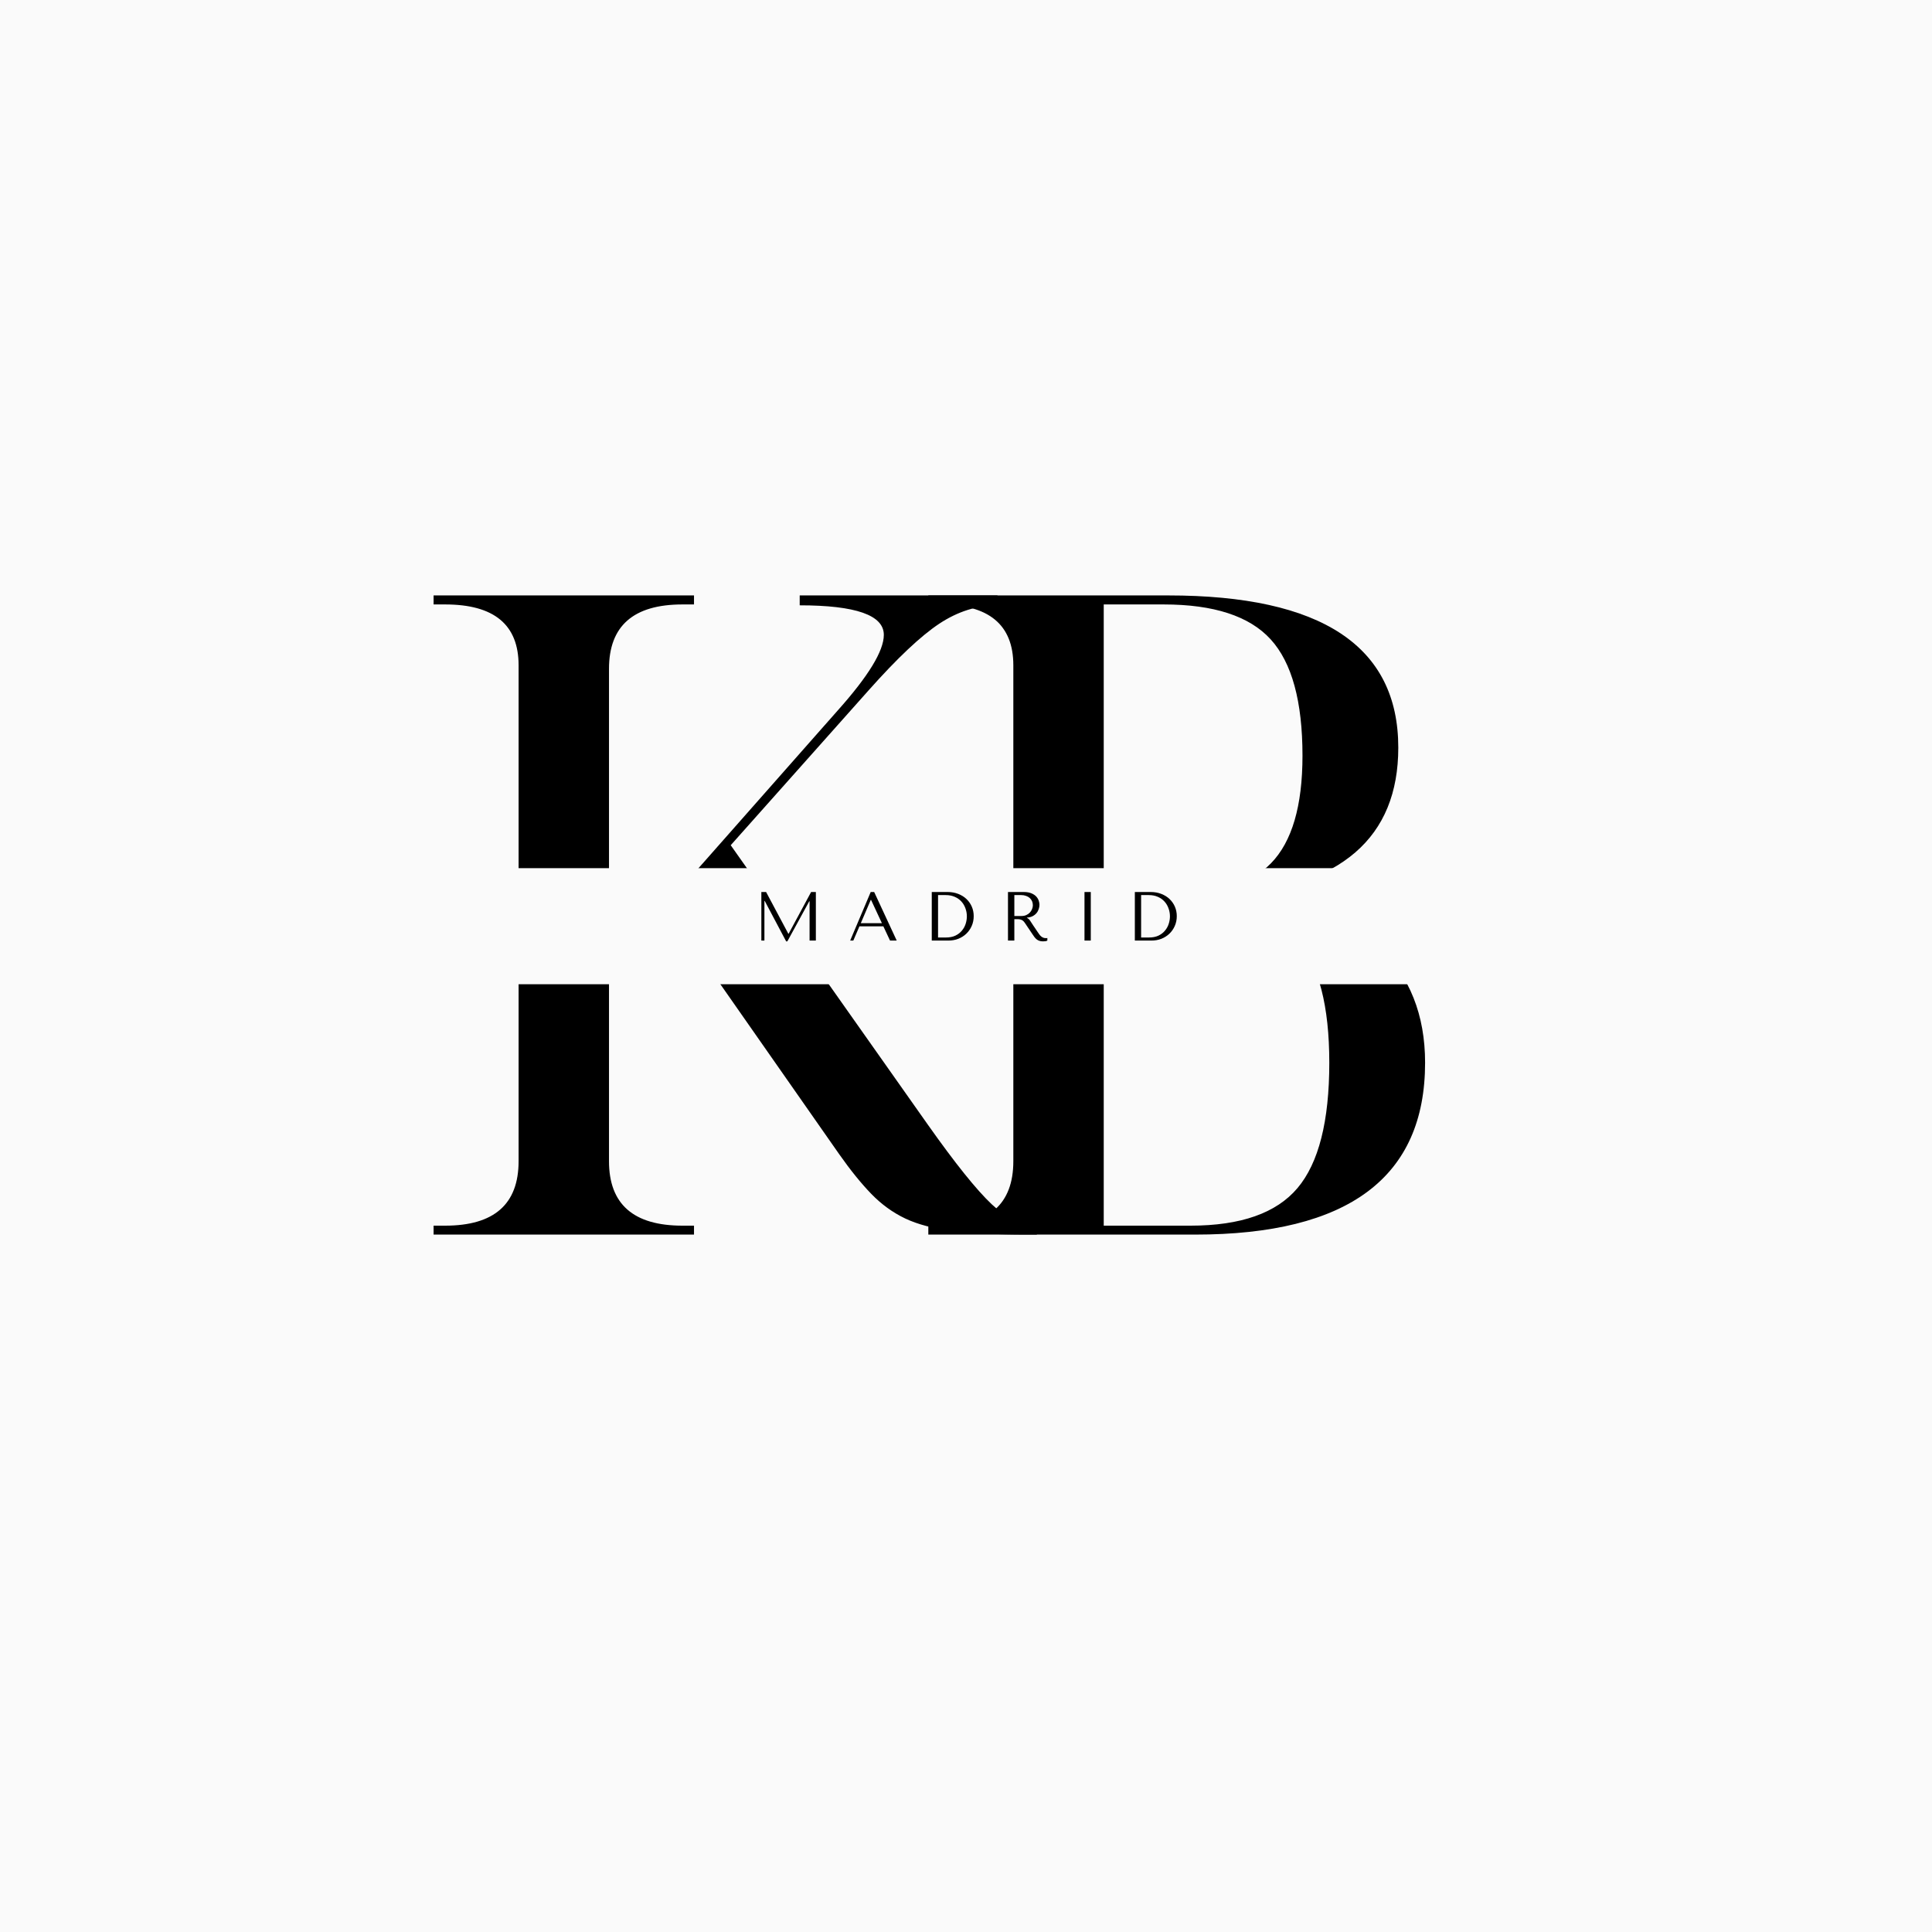
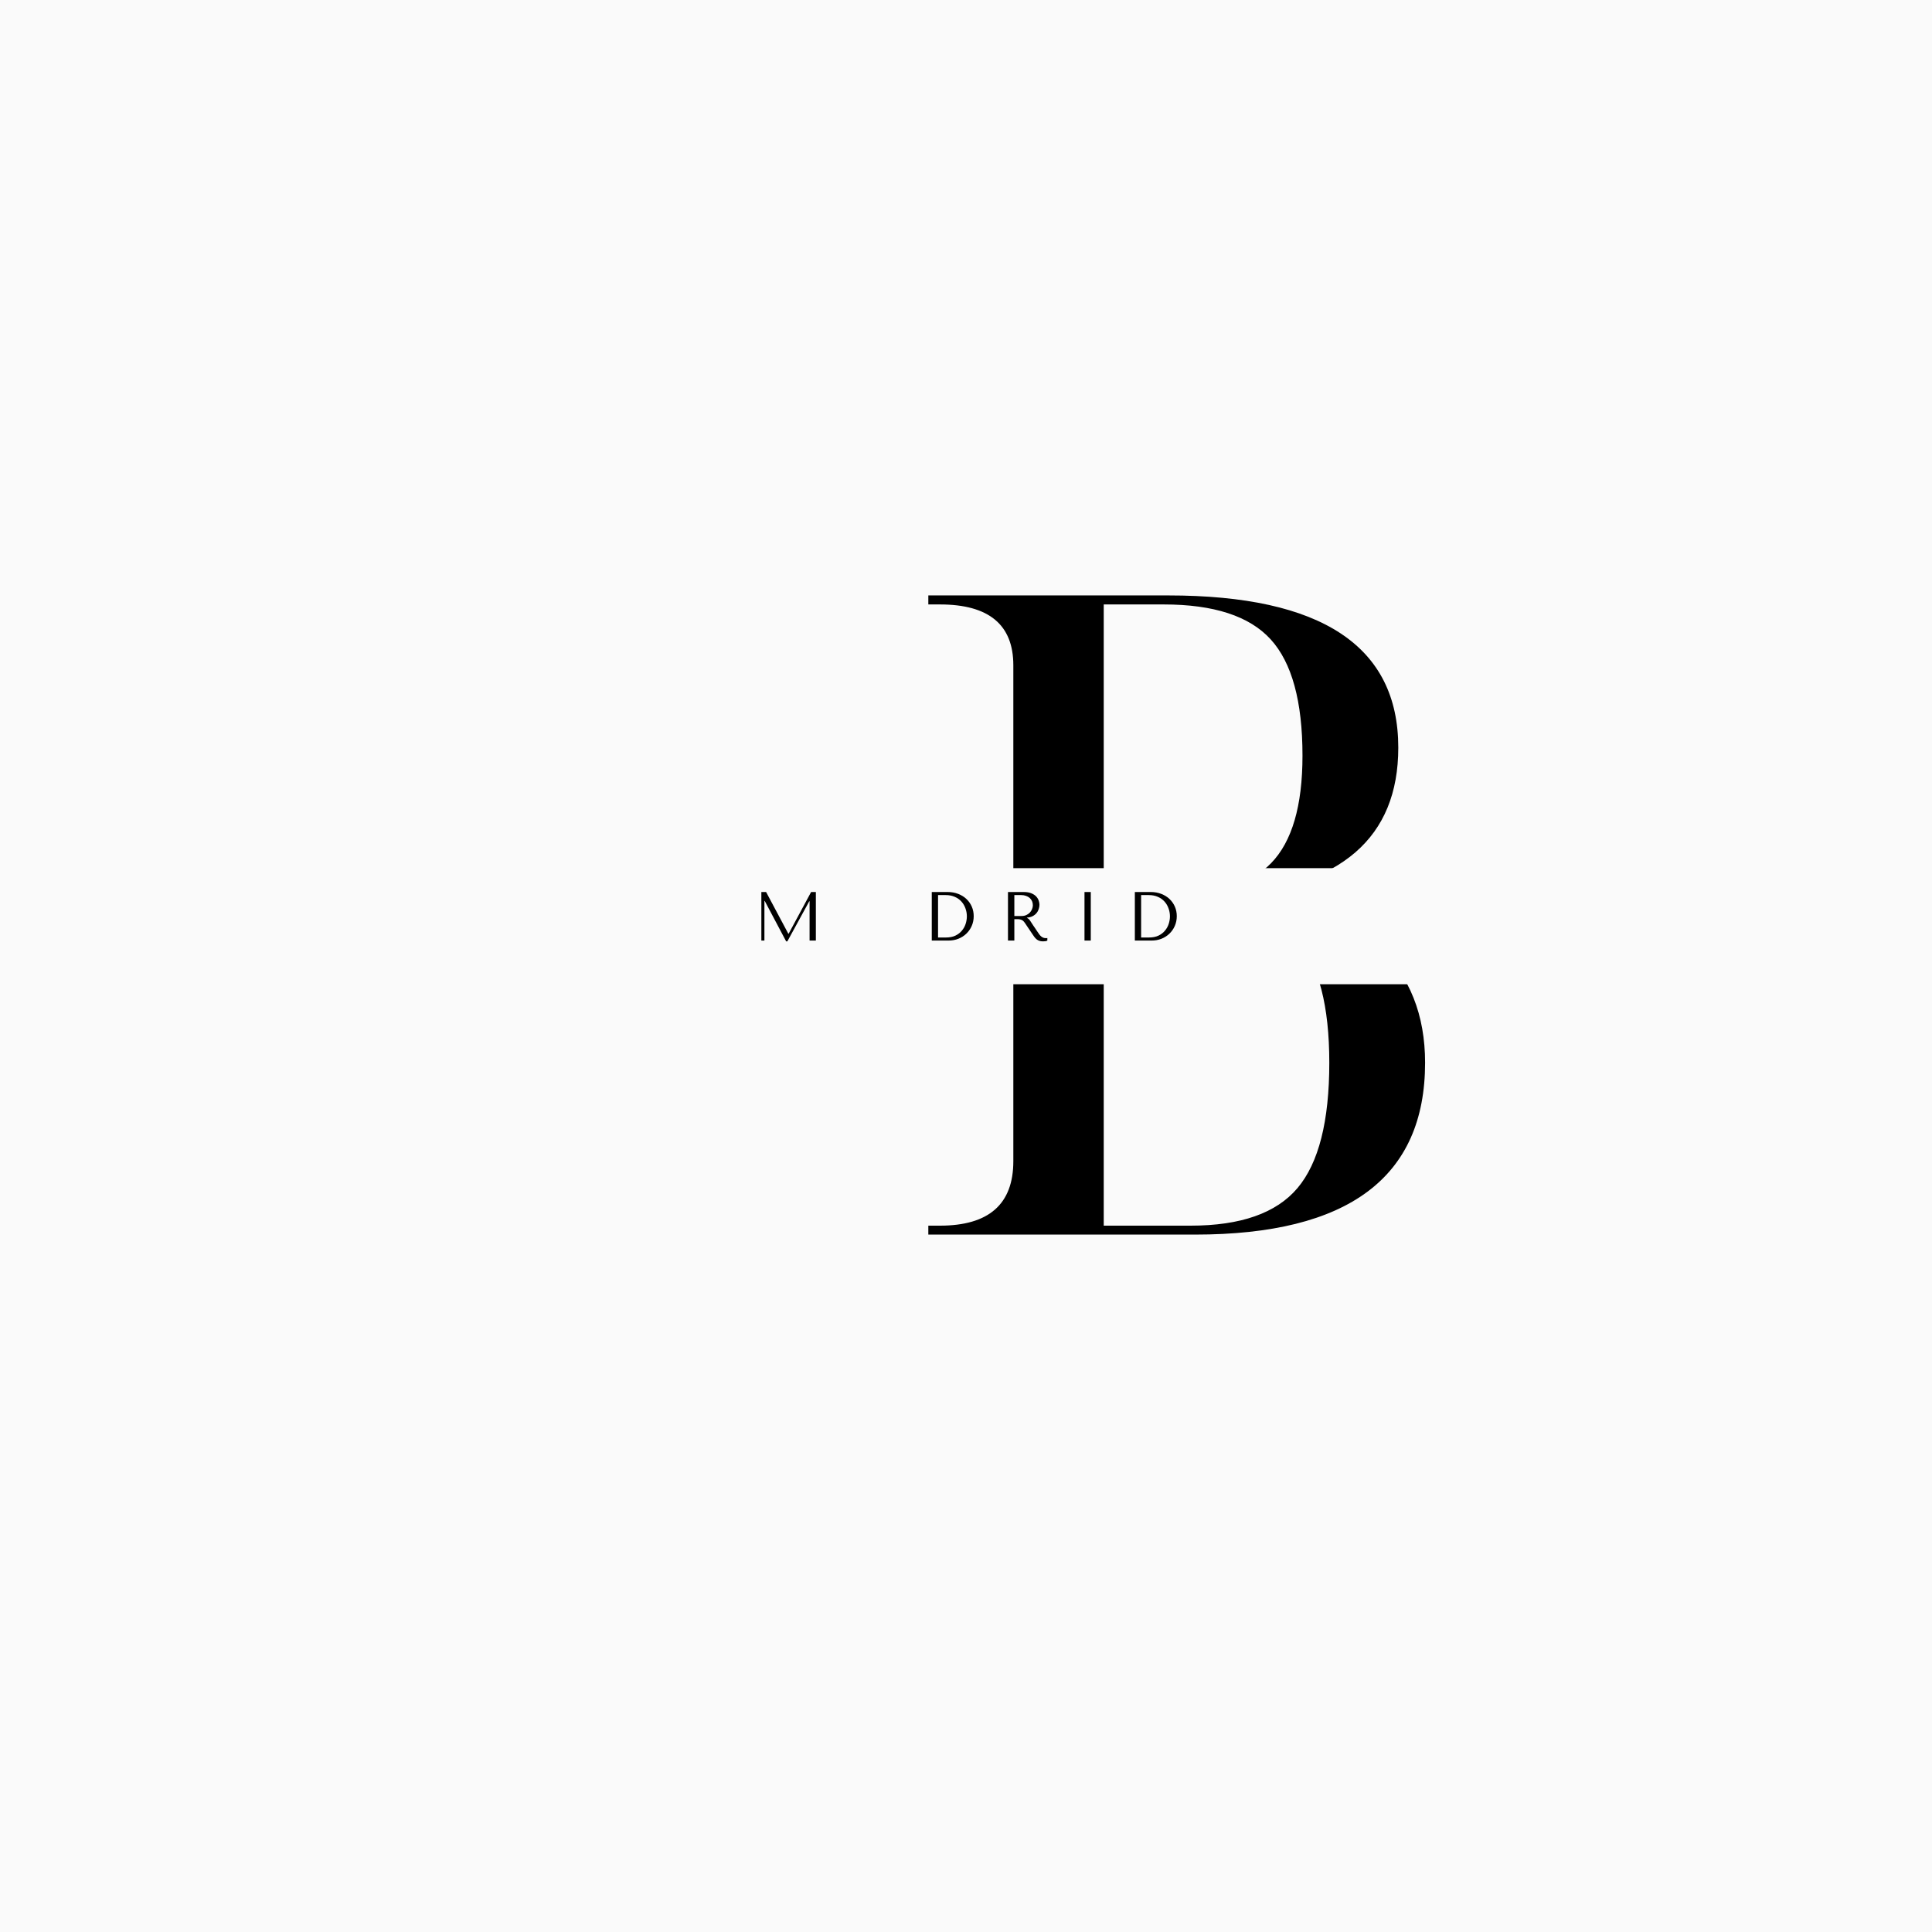
<svg xmlns="http://www.w3.org/2000/svg" version="1.2" preserveAspectRatio="xMidYMid meet" height="500" viewBox="0 0 375 375" zoomAndPan="magnify" width="500">
  <defs>
    <clipPath id="ba0582c612">
      <path d="M 57.352 168.508 L 316.363 168.508 L 316.363 191.043 L 57.352 191.043 Z M 57.352 168.508" />
    </clipPath>
    <clipPath id="e1bb772865">
      <path d="M 0.352 0.508 L 259.363 0.508 L 259.363 23.043 L 0.352 23.043 Z M 0.352 0.508" />
    </clipPath>
    <clipPath id="7b0d678bc2">
      <rect height="24" y="0" width="260" x="0" />
    </clipPath>
  </defs>
  <g id="23ea6f68ad">
    <rect style="fill:#ffffff;fill-opacity:1;stroke:none;" height="375" y="0" width="375" x="0" />
    <rect style="fill:#fafafa;fill-opacity:1;stroke:none;" height="375" y="0" width="375" x="0" />
    <g style="fill:#000000;fill-opacity:1;">
      <g transform="translate(173.578, 239.634)">
        <path d="M 6.609 0 L 6.609 -1.734 L 8.859 -1.734 C 18.359 -1.734 23.109 -5.906 23.109 -14.25 L 23.109 -110.5 C 23.109 -118.375 18.359 -122.312 8.859 -122.312 L 6.609 -122.312 L 6.609 -124.062 L 53.172 -124.062 C 82.941 -124.062 97.828 -114.211 97.828 -94.516 C 97.828 -77.023 86.707 -67.41 64.469 -65.672 L 64.469 -65.328 C 78.25 -64.754 88.117 -61.598 94.078 -55.859 C 100.047 -50.129 103.031 -42.629 103.031 -33.359 C 103.031 -11.117 88.145 0 58.375 0 Z M 40.656 -65.844 L 52.641 -65.844 C 62.254 -65.844 69.086 -67.926 73.141 -72.094 C 77.203 -76.27 79.234 -83.223 79.234 -92.953 C 79.234 -103.492 77.176 -111.02 73.062 -115.531 C 68.945 -120.051 62.023 -122.312 52.297 -122.312 L 40.656 -122.312 Z M 40.656 -1.734 L 57.516 -1.734 C 67.242 -1.734 74.16 -4.164 78.266 -9.031 C 82.379 -13.895 84.438 -22.004 84.438 -33.359 C 84.438 -44.359 82.41 -52.234 78.359 -56.984 C 74.305 -61.734 67.473 -64.109 57.859 -64.109 L 40.656 -64.109 Z M 40.656 -1.734" style="stroke:none" />
      </g>
    </g>
    <g style="fill:#000000;fill-opacity:1;">
      <g transform="translate(77.55, 239.634)">
-         <path d="M 6.609 0 L 6.609 -1.734 L 8.859 -1.734 C 18.359 -1.734 23.109 -5.906 23.109 -14.25 L 23.109 -110.5 C 23.109 -118.375 18.359 -122.312 8.859 -122.312 L 6.609 -122.312 L 6.609 -124.062 L 57.156 -124.062 L 57.156 -122.312 L 54.906 -122.312 C 45.406 -122.312 40.656 -118.145 40.656 -109.812 L 40.656 -51.438 L 84.969 -101.641 C 90.988 -108.359 94 -113.281 94 -116.406 C 94 -120.227 88.555 -122.141 77.672 -122.141 L 77.672 -124.062 L 116.062 -124.062 L 116.062 -122.141 C 112.125 -122.141 108.359 -120.953 104.766 -118.578 C 101.18 -116.203 96.609 -111.891 91.047 -105.641 L 64.281 -75.578 L 102.516 -21.375 C 107.836 -13.844 111.973 -8.688 114.922 -5.906 C 117.879 -3.125 120.691 -1.734 123.359 -1.734 L 123.703 -1.734 L 123.703 0 L 121.797 0 C 116.004 0 111.223 -0.227 107.453 -0.688 C 103.691 -1.156 100.594 -1.969 98.156 -3.125 C 95.727 -4.281 93.531 -5.875 91.562 -7.906 C 89.594 -9.938 87.508 -12.516 85.312 -15.641 L 52.641 -62.375 L 40.656 -48.656 L 40.656 -14.25 C 40.656 -5.906 45.406 -1.734 54.906 -1.734 L 57.156 -1.734 L 57.156 0 Z M 6.609 0" style="stroke:none" />
-       </g>
+         </g>
    </g>
    <g clip-path="url(#ba0582c612)" clip-rule="nonzero">
      <g transform="matrix(1,0,0,1,57,168)">
        <g clip-path="url(#7b0d678bc2)">
          <g clip-path="url(#e1bb772865)" clip-rule="nonzero">
            <path d="M 0.352 0.508 L 259.402 0.508 L 259.402 23.043 L 0.352 23.043 Z M 0.352 0.508" style="stroke:none;fill-rule:nonzero;fill:#fafafa;fill-opacity:1;" />
          </g>
        </g>
      </g>
    </g>
    <g style="fill:#000000;fill-opacity:1;">
      <g transform="translate(146.169, 182.562)">
        <path d="M 2.531 -9.422 L 1.609 -9.422 L 1.609 0 L 2.203 0 L 2.203 -7.688 L 2.266 -7.688 L 6.422 0.156 L 6.656 0.156 L 10.906 -7.625 L 10.969 -7.625 L 10.969 0 L 12.188 0 L 12.188 -9.422 L 11.266 -9.422 L 6.906 -1.328 L 6.844 -1.328 Z M 2.531 -9.422" style="stroke:none" />
      </g>
    </g>
    <g style="fill:#000000;fill-opacity:1;">
      <g transform="translate(164.613, 182.562)">
-         <path d="M 6.844 -2.766 L 8.141 0 L 9.438 0 L 5.062 -9.422 L 4.391 -9.422 L 0.406 0 L 1.016 0 L 2.203 -2.766 Z M 6.562 -3.375 L 2.469 -3.375 L 4.406 -7.906 L 4.453 -7.906 Z M 6.562 -3.375" style="stroke:none" />
-       </g>
+         </g>
    </g>
    <g style="fill:#000000;fill-opacity:1;">
      <g transform="translate(179.105, 182.562)">
        <path d="M 1.75 0 L 1.75 -9.422 L 4.844 -9.422 C 5.582 -9.422 6.258 -9.301 6.875 -9.062 C 7.5 -8.82 8.031 -8.492 8.469 -8.078 C 8.914 -7.66 9.266 -7.164 9.516 -6.594 C 9.766 -6.02 9.891 -5.398 9.891 -4.734 C 9.891 -4.047 9.758 -3.41 9.5 -2.828 C 9.25 -2.254 8.898 -1.754 8.453 -1.328 C 8.016 -0.91 7.5 -0.582 6.906 -0.344 C 6.312 -0.113 5.676 0 5 0 Z M 2.969 -0.594 L 4.453 -0.594 C 5.191 -0.594 5.816 -0.711 6.328 -0.953 C 6.848 -1.203 7.27 -1.523 7.594 -1.922 C 7.926 -2.316 8.172 -2.758 8.328 -3.25 C 8.484 -3.738 8.562 -4.223 8.562 -4.703 C 8.562 -5.242 8.469 -5.766 8.281 -6.266 C 8.102 -6.766 7.844 -7.203 7.5 -7.578 C 7.156 -7.961 6.727 -8.266 6.219 -8.484 C 5.707 -8.711 5.117 -8.828 4.453 -8.828 L 2.969 -8.828 Z M 2.969 -0.594" style="stroke:none" />
      </g>
    </g>
    <g style="fill:#000000;fill-opacity:1;">
      <g transform="translate(194.04, 182.562)">
        <path d="M 1.609 -9.422 L 1.609 0 L 2.844 0 L 2.844 -4.156 L 3.438 -4.156 C 3.688 -4.156 3.895 -4.129 4.062 -4.078 C 4.227 -4.035 4.375 -3.961 4.5 -3.859 C 4.633 -3.754 4.758 -3.613 4.875 -3.438 C 5 -3.27 5.141 -3.062 5.297 -2.812 L 6.359 -1.234 C 6.492 -1.023 6.625 -0.836 6.75 -0.672 C 6.883 -0.504 7.023 -0.359 7.172 -0.234 C 7.328 -0.109 7.5 -0.016 7.688 0.047 C 7.883 0.117 8.117 0.156 8.391 0.156 C 8.586 0.156 8.75 0.145 8.875 0.125 C 9 0.113 9.125 0.07 9.25 0 L 9.25 -0.5 C 9.207 -0.488 9.16 -0.477 9.109 -0.469 C 9.066 -0.469 9.023 -0.469 8.984 -0.469 C 8.797 -0.469 8.629 -0.492 8.484 -0.547 C 8.348 -0.598 8.211 -0.676 8.078 -0.781 C 7.953 -0.883 7.832 -1.008 7.719 -1.156 C 7.602 -1.312 7.484 -1.484 7.359 -1.672 C 6.984 -2.211 6.691 -2.645 6.484 -2.969 C 6.273 -3.301 6.109 -3.555 5.984 -3.734 C 5.867 -3.922 5.77 -4.051 5.688 -4.125 C 5.613 -4.207 5.523 -4.273 5.422 -4.328 L 5.281 -4.406 L 5.281 -4.453 C 5.719 -4.484 6.086 -4.578 6.391 -4.734 C 6.703 -4.898 6.957 -5.102 7.156 -5.344 C 7.352 -5.582 7.492 -5.844 7.578 -6.125 C 7.672 -6.406 7.719 -6.68 7.719 -6.953 C 7.719 -7.191 7.672 -7.453 7.578 -7.734 C 7.484 -8.023 7.32 -8.297 7.094 -8.547 C 6.863 -8.797 6.551 -9.004 6.156 -9.172 C 5.758 -9.336 5.266 -9.422 4.672 -9.422 Z M 2.844 -8.828 L 4.203 -8.828 C 4.535 -8.828 4.836 -8.773 5.109 -8.672 C 5.391 -8.578 5.629 -8.441 5.828 -8.266 C 6.023 -8.086 6.176 -7.879 6.281 -7.641 C 6.383 -7.398 6.438 -7.133 6.438 -6.844 C 6.438 -6.602 6.383 -6.359 6.281 -6.109 C 6.188 -5.867 6.047 -5.645 5.859 -5.438 C 5.672 -5.238 5.441 -5.078 5.172 -4.953 C 4.898 -4.828 4.582 -4.766 4.219 -4.766 L 2.844 -4.766 Z M 2.844 -8.828" style="stroke:none" />
      </g>
    </g>
    <g style="fill:#000000;fill-opacity:1;">
      <g transform="translate(208.344, 182.562)">
        <path d="M 2.156 -9.422 L 2.156 0 L 3.375 0 L 3.375 -9.422 Z M 2.156 -9.422" style="stroke:none" />
      </g>
    </g>
    <g style="fill:#000000;fill-opacity:1;">
      <g transform="translate(218.522, 182.562)">
        <path d="M 1.75 0 L 1.75 -9.422 L 4.844 -9.422 C 5.582 -9.422 6.258 -9.301 6.875 -9.062 C 7.5 -8.82 8.031 -8.492 8.469 -8.078 C 8.914 -7.66 9.266 -7.164 9.516 -6.594 C 9.766 -6.02 9.891 -5.398 9.891 -4.734 C 9.891 -4.047 9.758 -3.41 9.5 -2.828 C 9.25 -2.254 8.898 -1.754 8.453 -1.328 C 8.016 -0.91 7.5 -0.582 6.906 -0.344 C 6.312 -0.113 5.676 0 5 0 Z M 2.969 -0.594 L 4.453 -0.594 C 5.191 -0.594 5.816 -0.711 6.328 -0.953 C 6.848 -1.203 7.27 -1.523 7.594 -1.922 C 7.926 -2.316 8.172 -2.758 8.328 -3.25 C 8.484 -3.738 8.562 -4.223 8.562 -4.703 C 8.562 -5.242 8.469 -5.766 8.281 -6.266 C 8.102 -6.766 7.844 -7.203 7.5 -7.578 C 7.156 -7.961 6.727 -8.266 6.219 -8.484 C 5.707 -8.711 5.117 -8.828 4.453 -8.828 L 2.969 -8.828 Z M 2.969 -0.594" style="stroke:none" />
      </g>
    </g>
  </g>
</svg>